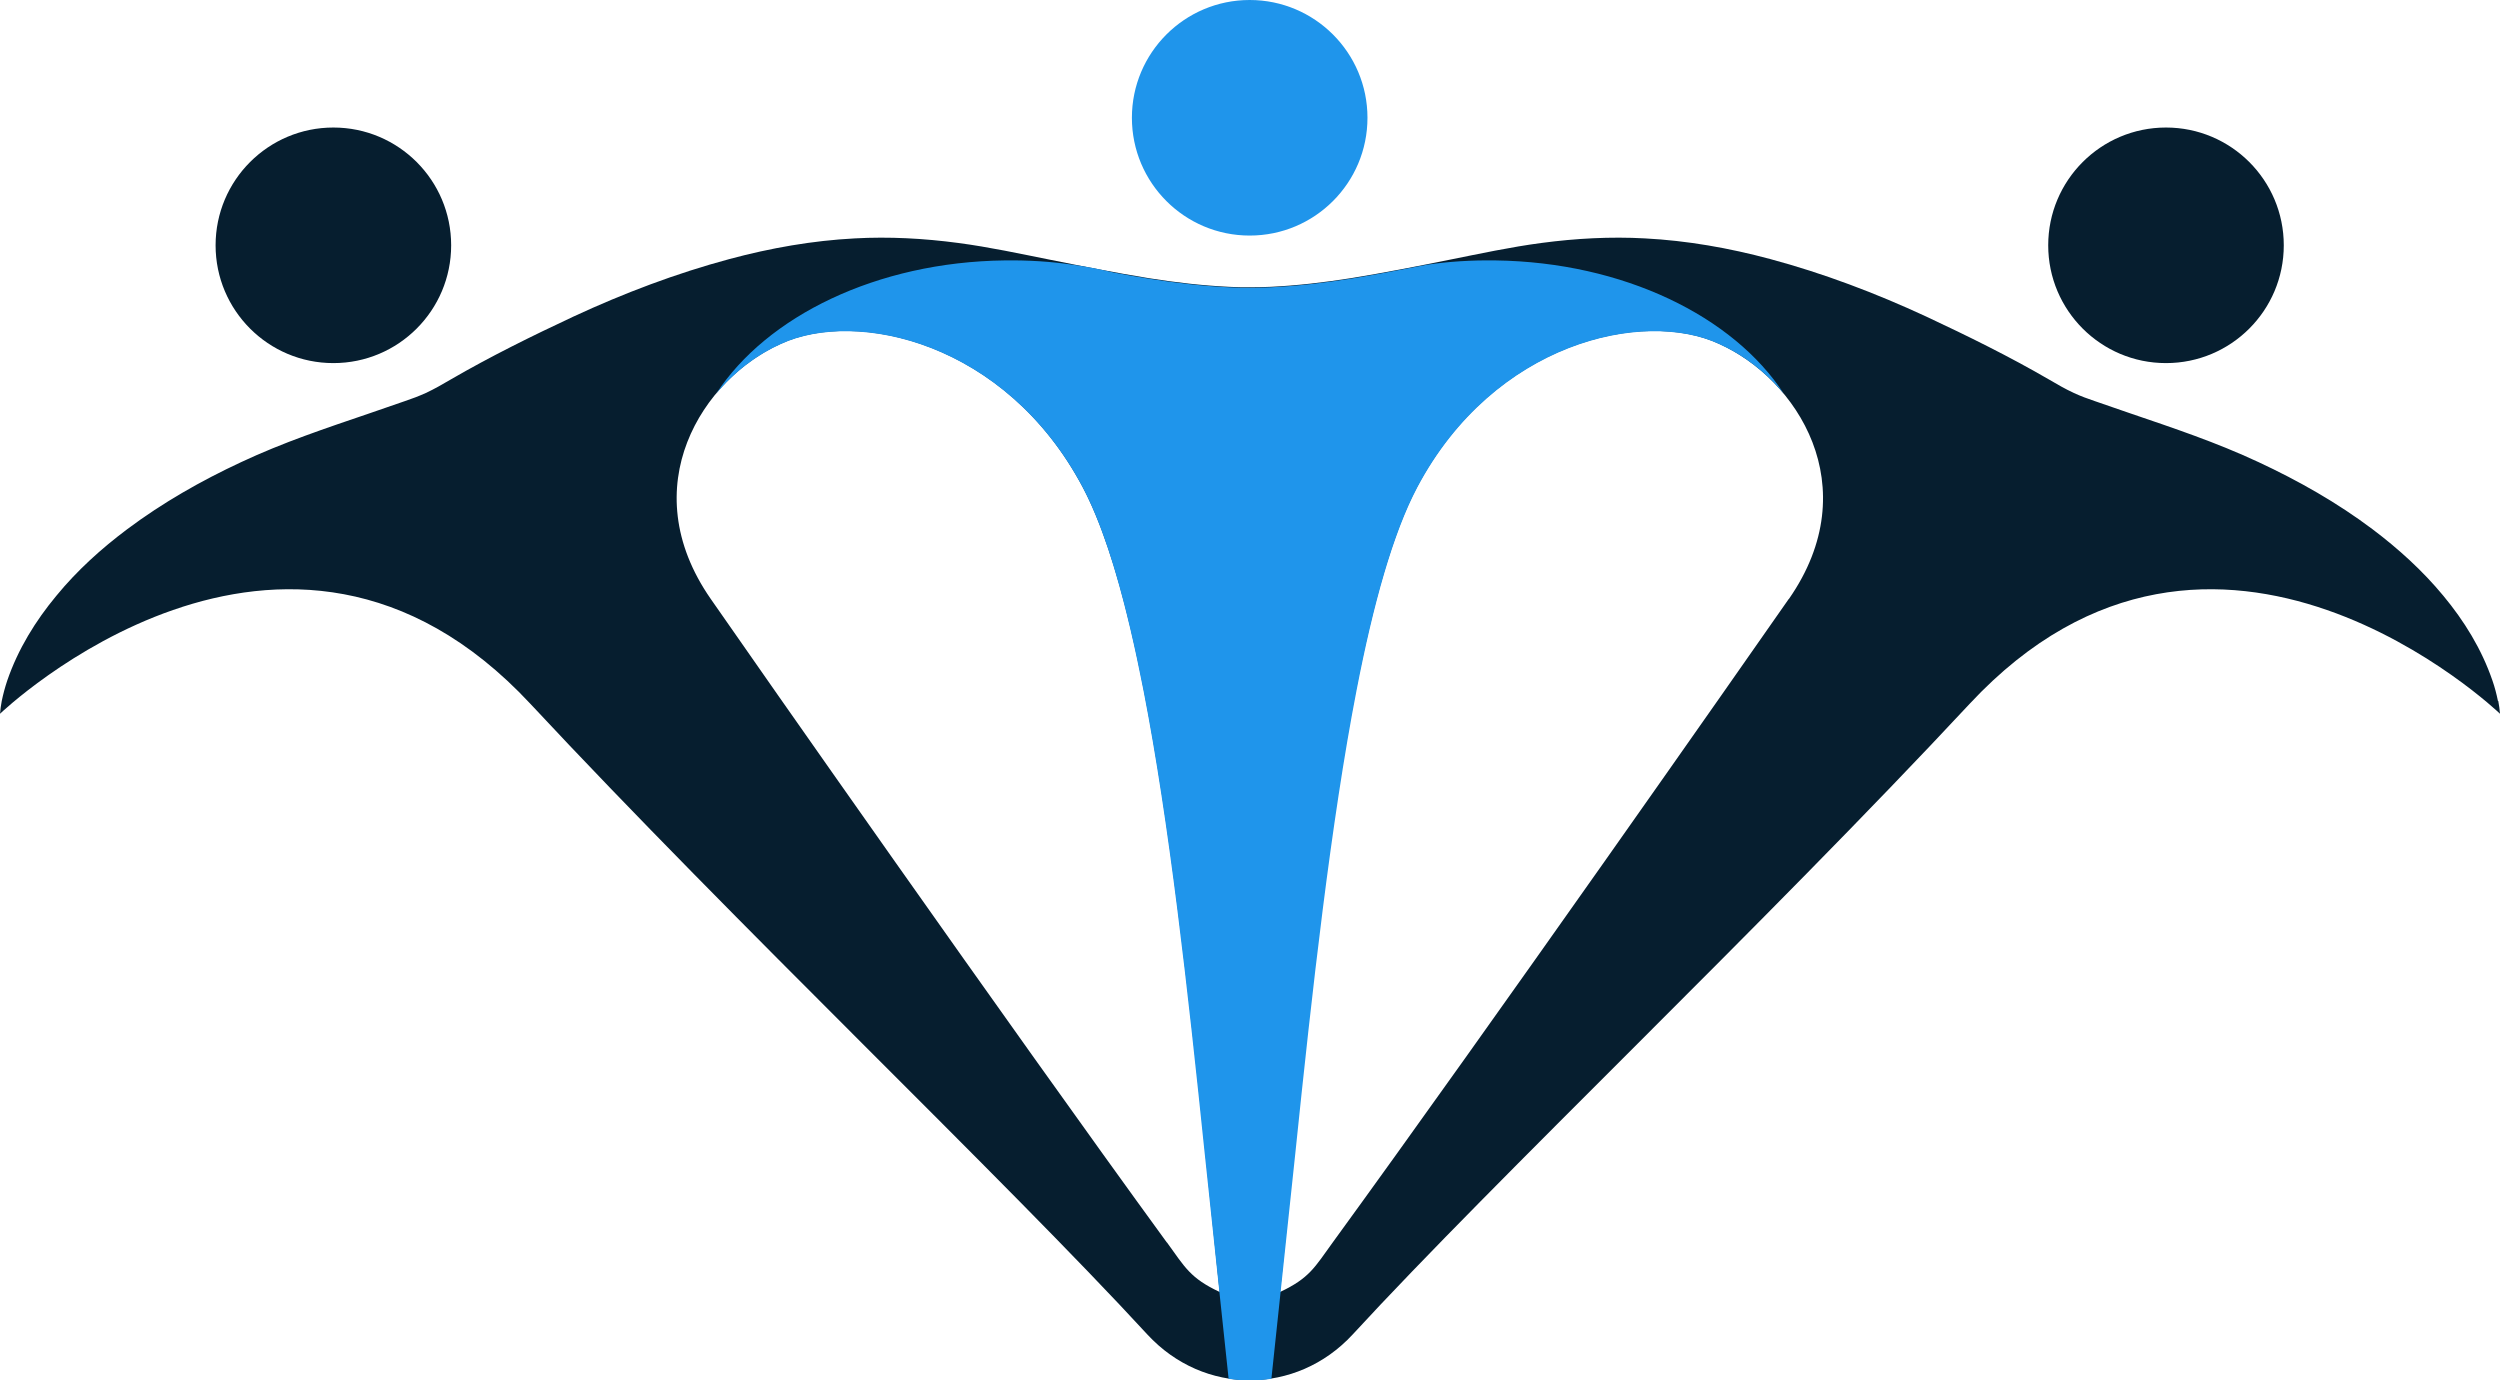
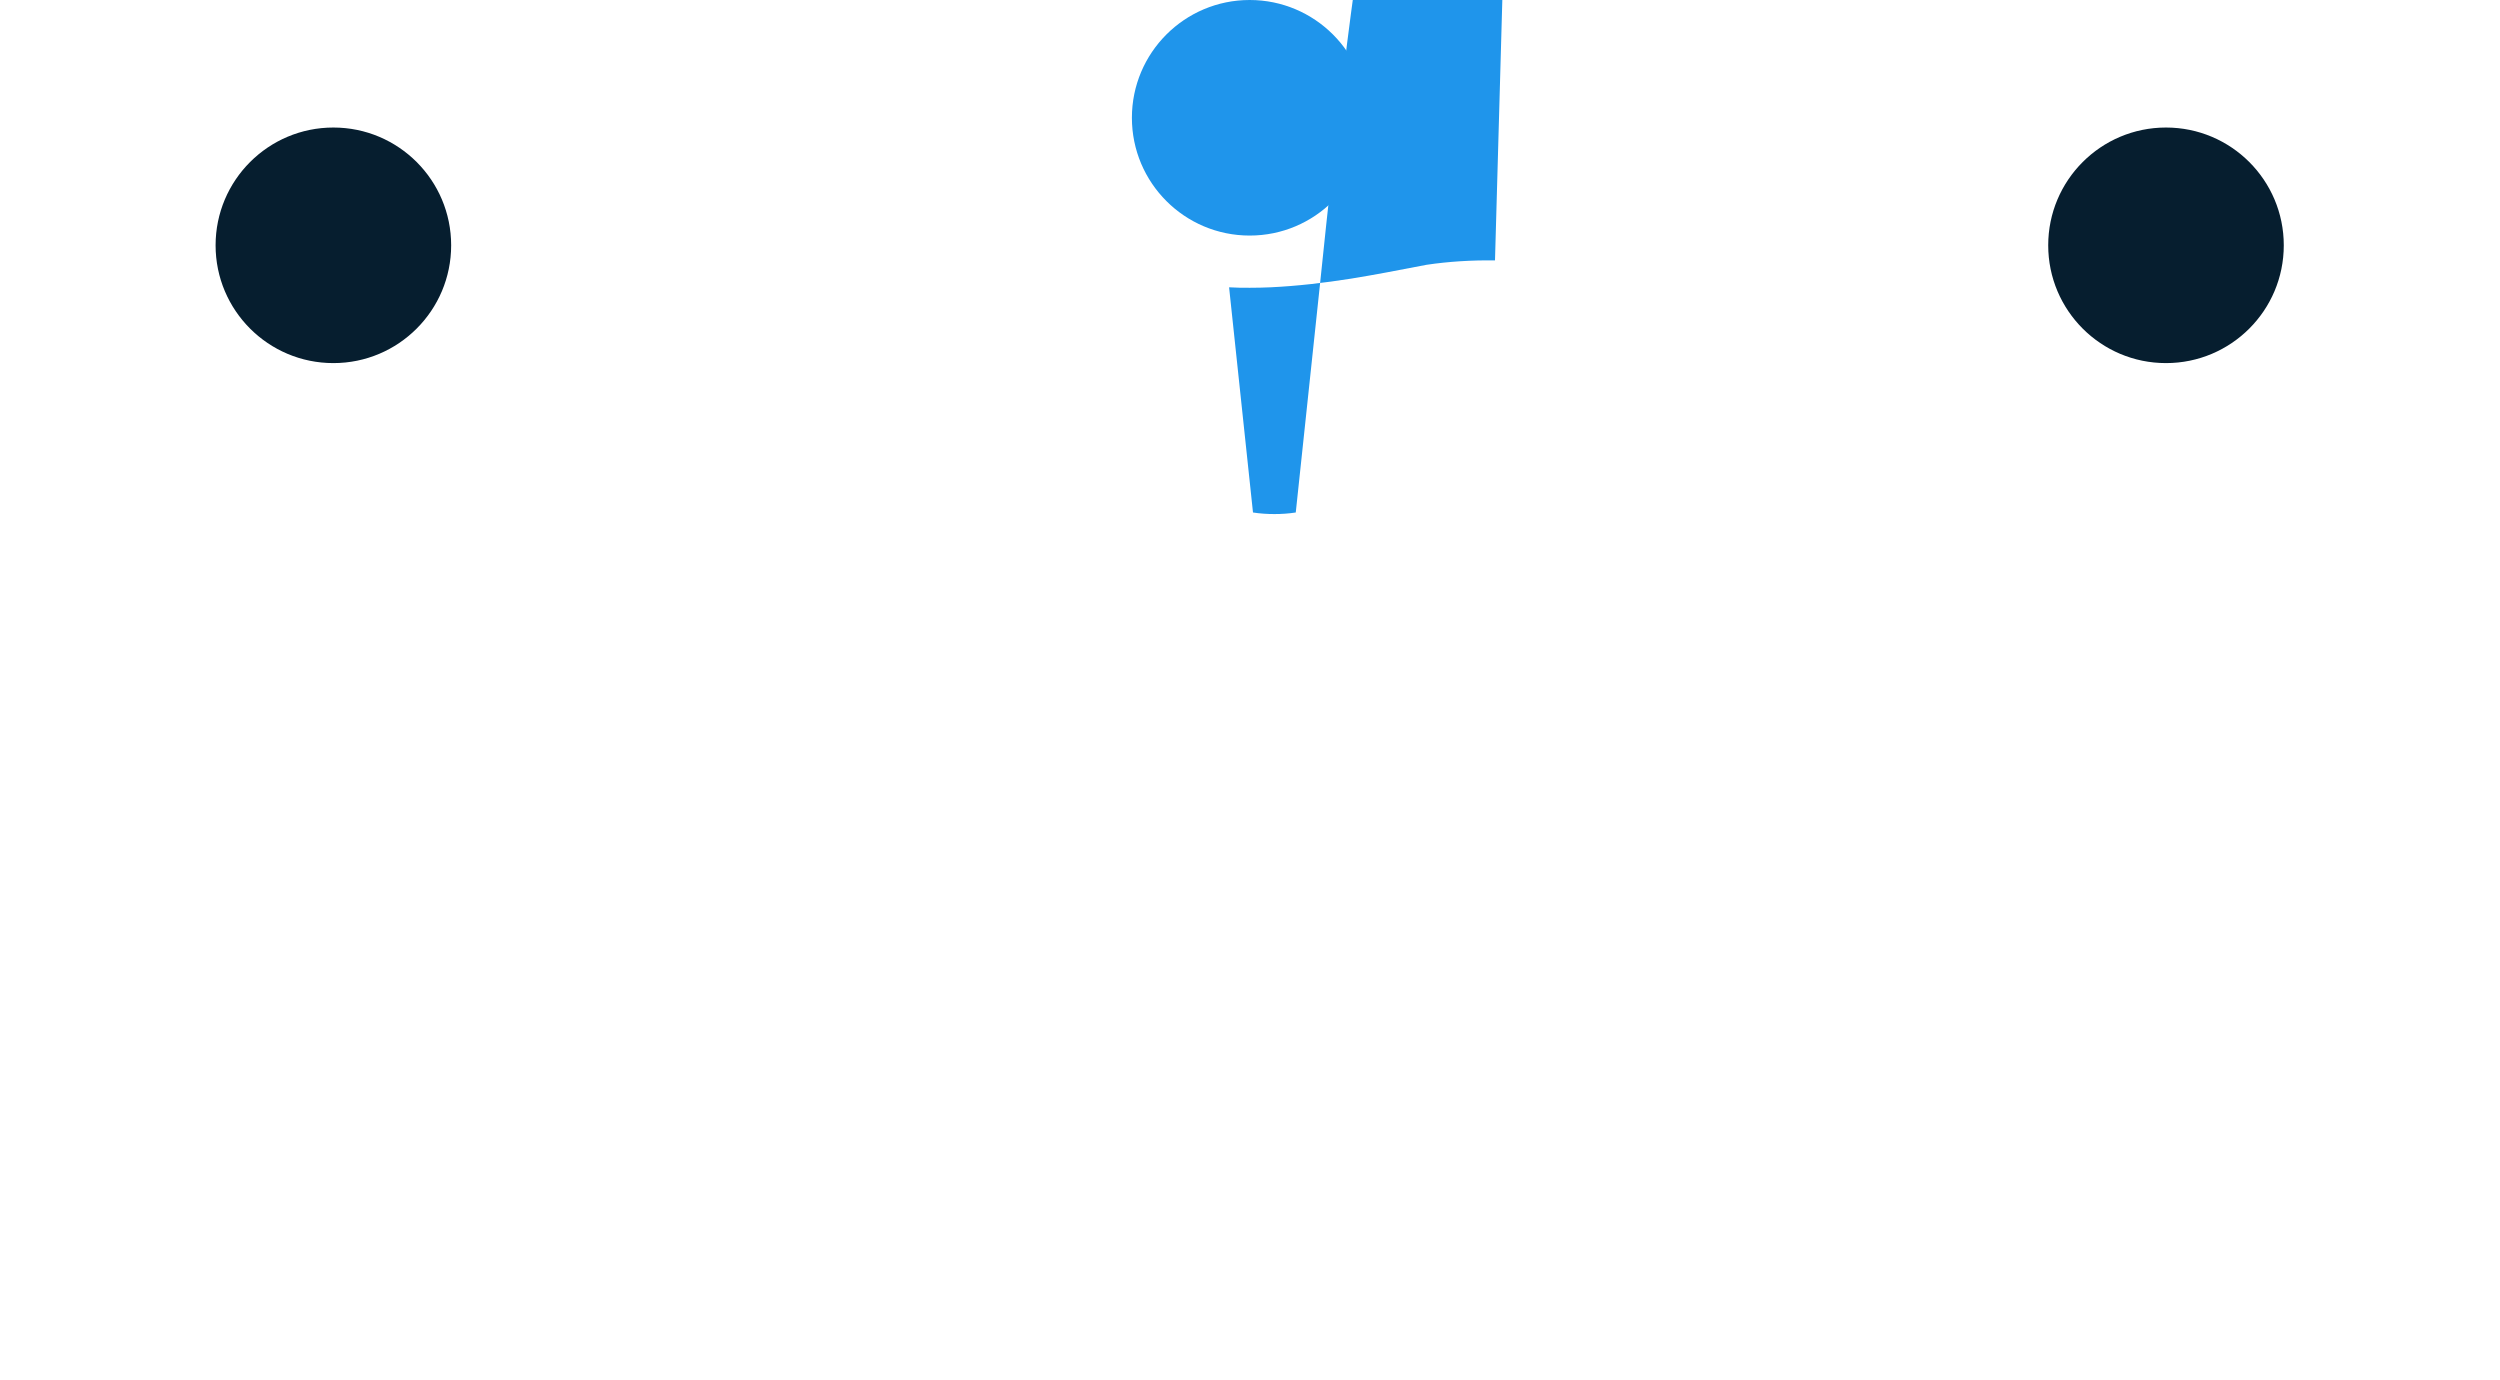
<svg xmlns="http://www.w3.org/2000/svg" id="uuid-e7c2c7c9-be02-4e8c-9e08-9102e2b9b75e" viewBox="0 0 158.98 87.78">
  <g id="uuid-2b6a5922-3690-444b-8c34-ba2976540589">
    <circle cx="21.2" cy="15.6" r="7.49" style="fill:#061e2f;" />
    <circle cx="137.74" cy="15.6" r="7.49" style="fill:#061e2f;" />
-     <path d="M158.85,44.58c-.09-.44-.2-.87-.35-1.3-.69-2.01-1.8-3.8-3.12-5.39-1.33-1.61-2.87-3-4.5-4.23-2.26-1.7-4.72-3.09-7.25-4.27-2.67-1.25-5.42-2.17-8.18-3.11-.74-.25-1.49-.51-2.23-.77-.45-.15-.91-.32-1.34-.52-.54-.25-1.06-.55-1.57-.85-2.55-1.48-5.17-2.77-7.82-4.01-3.21-1.49-6.54-2.75-9.93-3.66-2.61-.7-5.27-1.17-7.96-1.31-2.19-.12-4.39,0-6.57.29-1.97.26-3.91.68-5.86,1.07-2.08.42-4.17.83-6.26,1.17-1.71.27-3.41.47-5.11.55-.44.02-.88.03-1.32.03s-.88,0-1.32-.03c-1.71-.08-3.41-.28-5.11-.55-2.09-.34-4.18-.75-6.26-1.17-1.95-.39-3.89-.81-5.86-1.07-2.18-.29-4.38-.41-6.57-.29-2.69.14-5.35.61-7.96,1.31-3.39.91-6.72,2.17-9.93,3.66-2.65,1.24-5.27,2.53-7.82,4.01-.51.3-1.03.6-1.57.85-.44.2-.89.37-1.34.52-.75.26-1.49.51-2.23.77-2.76.94-5.52,1.86-8.18,3.11-2.53,1.18-4.98,2.57-7.25,4.27-1.64,1.23-3.18,2.62-4.5,4.23-1.32,1.59-2.43,3.38-3.12,5.39-.14.42-.26.86-.35,1.3-.05.27-.09.54-.11.81,0,0,18.11-17.39,33.73-.63,13.08,14.03,30.13,30.21,39.23,40.1,1.8,1.95,4.17,2.92,6.53,2.91,2.36,0,4.73-.96,6.53-2.91,9.1-9.89,26.15-26.06,39.23-40.1,15.62-16.76,33.73.63,33.73.63-.02-.27-.06-.54-.11-.81h-.02ZM74.2,79.01c-10.1-13.87-26.32-37.05-29-40.92-4.98-7.16-.49-14.02,4.45-16.23,4.81-2.23,14.31-.12,19.2,9.11,4.62,8.71,6.67,31.45,8.71,51.19-1.87-.88-2.2-1.56-3.35-3.15h-.01ZM113.75,38.09c-2.69,3.86-18.9,27.04-29,40.92-1.15,1.59-1.48,2.27-3.35,3.15,2.04-19.73,4.1-42.48,8.71-51.19,4.89-9.23,14.39-11.34,19.2-9.11,4.94,2.21,9.43,9.07,4.45,16.23h0Z" style="fill:#061e2f;" />
    <circle cx="79.47" cy="7.49" r="7.49" style="fill:#1f95eb;" />
-     <path d="M95.07,16.56c-1.5-.02-2.95.07-4.36.28-.86.17-1.71.33-2.57.49-.75.14-1.49.27-2.23.39-1.71.27-3.41.47-5.11.55-.44.02-.88.03-1.32.03s-.88,0-1.32-.03c-1.71-.08-3.41-.28-5.11-.55-.75-.12-1.49-.25-2.23-.39-.83-.2-1.69-.37-2.57-.49-1.41-.21-2.87-.3-4.36-.28-8.15.1-15.14,3.56-18.35,8.48,1.16-1.4,2.61-2.49,4.11-3.16,4.81-2.23,14.31-.12,19.2,9.11,1.54,2.91,2.79,7.42,3.86,12.89,1.64,8.4,2.82,19.03,3.9,29.48l1.52,14.32c.45.07.9.1,1.36.1s.91-.03,1.36-.1l1.52-14.32c1.08-10.45,2.27-21.08,3.9-29.48,1.06-5.47,2.32-9.98,3.86-12.89,4.89-9.23,14.39-11.34,19.2-9.11,1.5.67,2.95,1.76,4.11,3.16-3.2-4.92-10.2-8.37-18.35-8.48h-.02Z" style="fill:#1f95eb;" />
+     <path d="M95.07,16.56c-1.5-.02-2.95.07-4.36.28-.86.17-1.71.33-2.57.49-.75.14-1.49.27-2.23.39-1.71.27-3.41.47-5.11.55-.44.02-.88.03-1.32.03s-.88,0-1.32-.03l1.52,14.32c.45.07.9.1,1.36.1s.91-.03,1.36-.1l1.52-14.32c1.08-10.45,2.27-21.08,3.9-29.48,1.06-5.47,2.32-9.98,3.86-12.89,4.89-9.23,14.39-11.34,19.2-9.11,1.5.67,2.95,1.76,4.11,3.16-3.2-4.92-10.2-8.37-18.35-8.48h-.02Z" style="fill:#1f95eb;" />
  </g>
</svg>